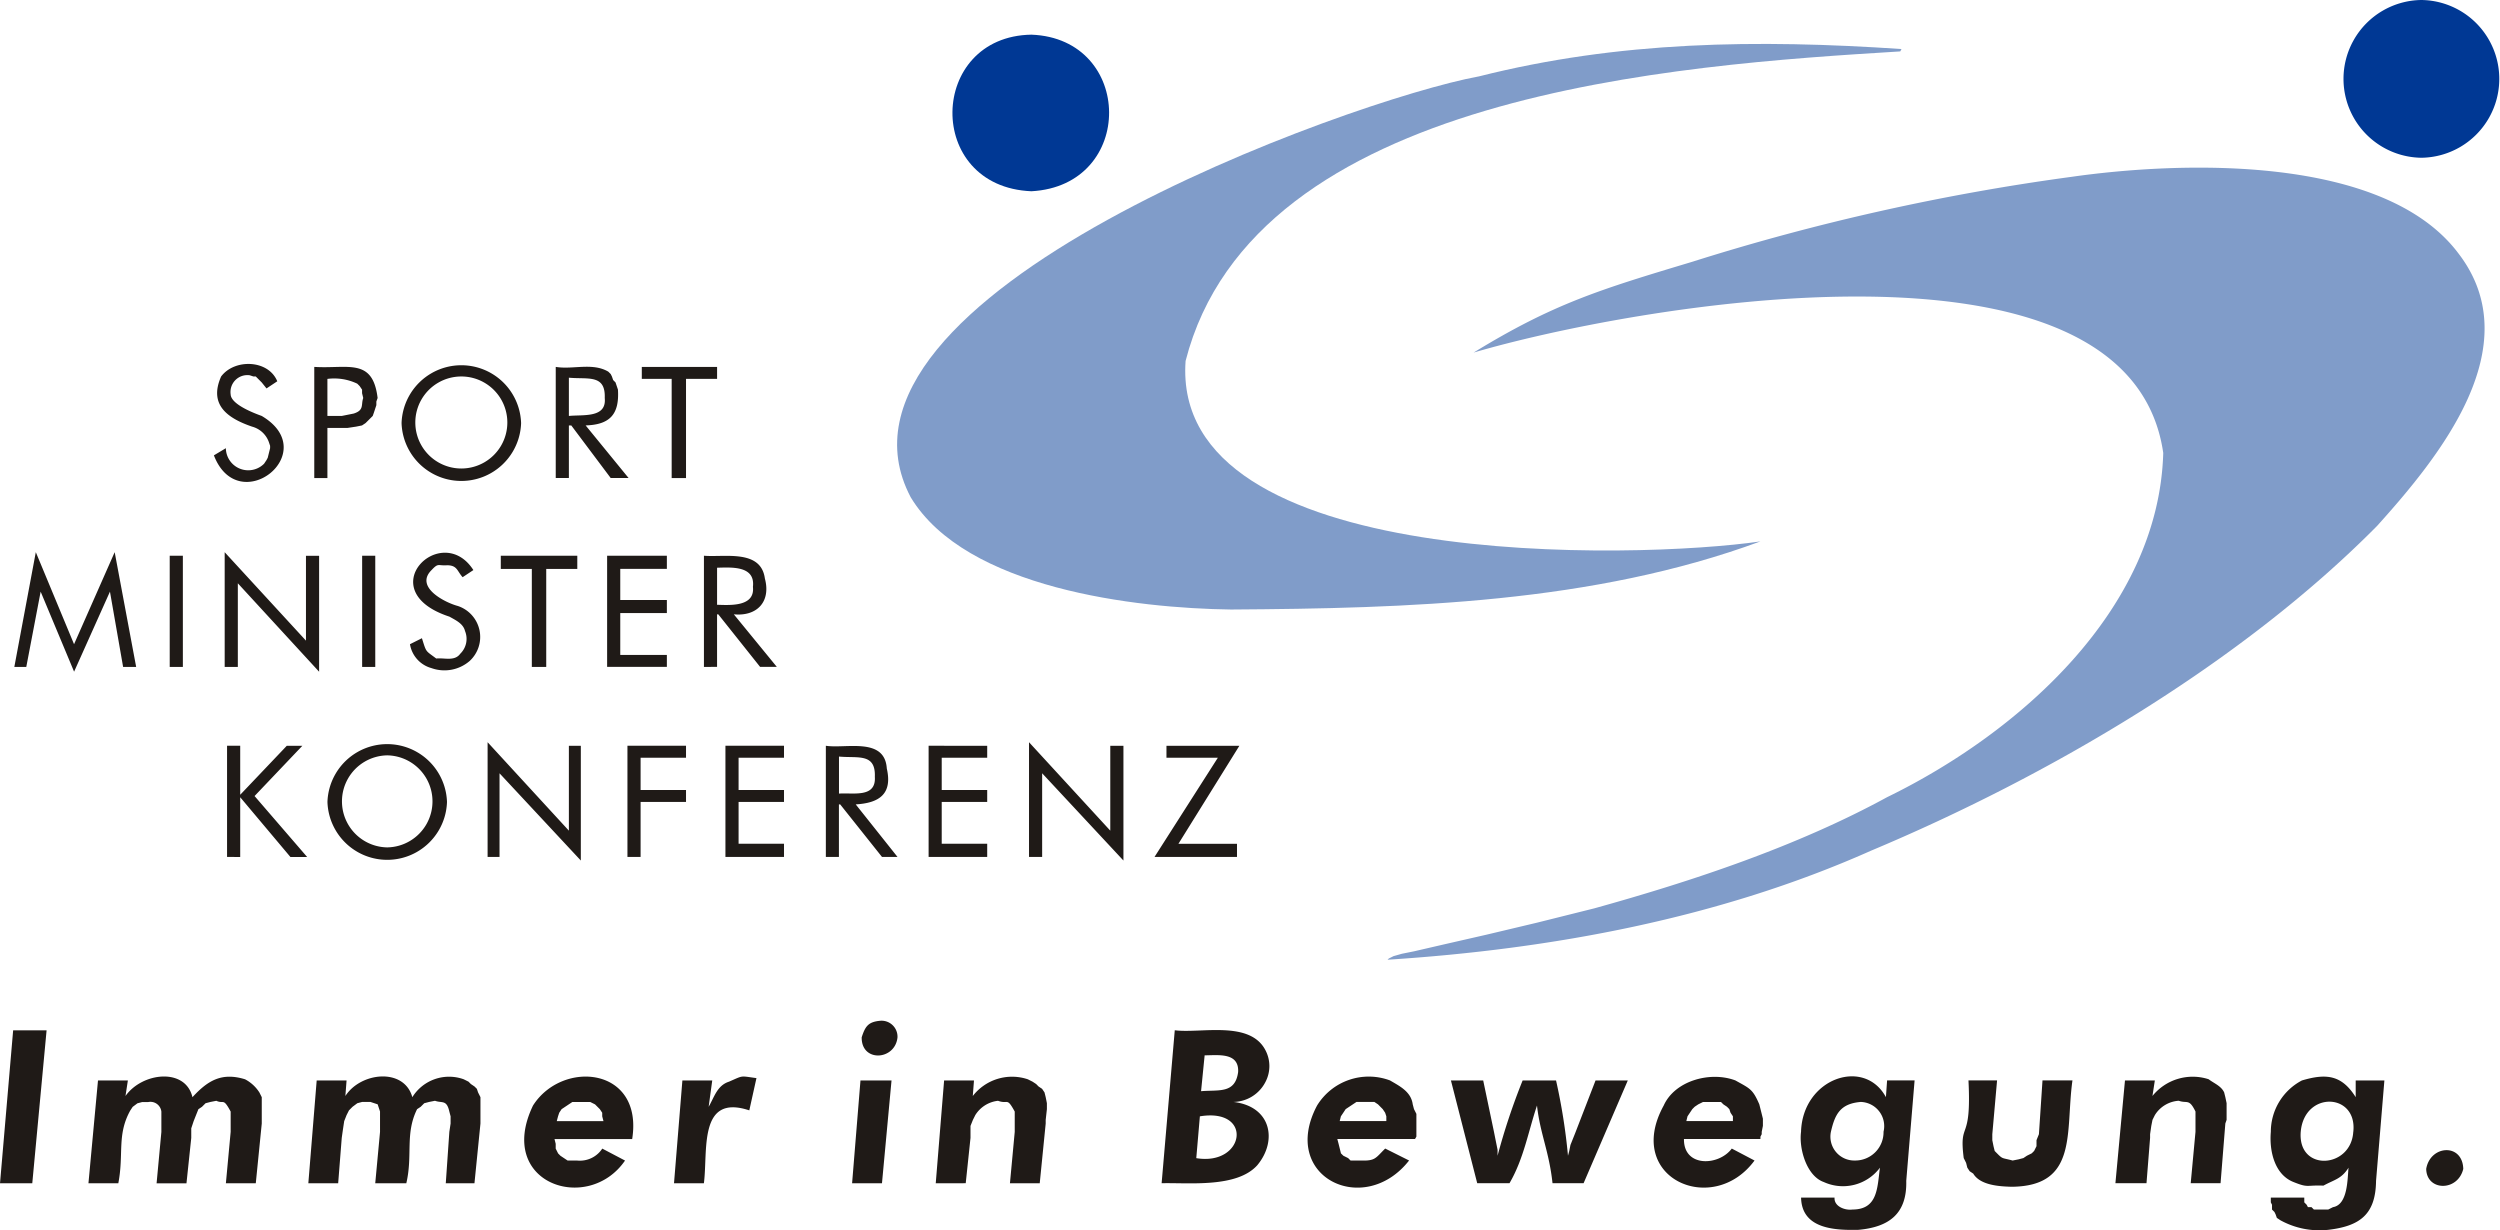
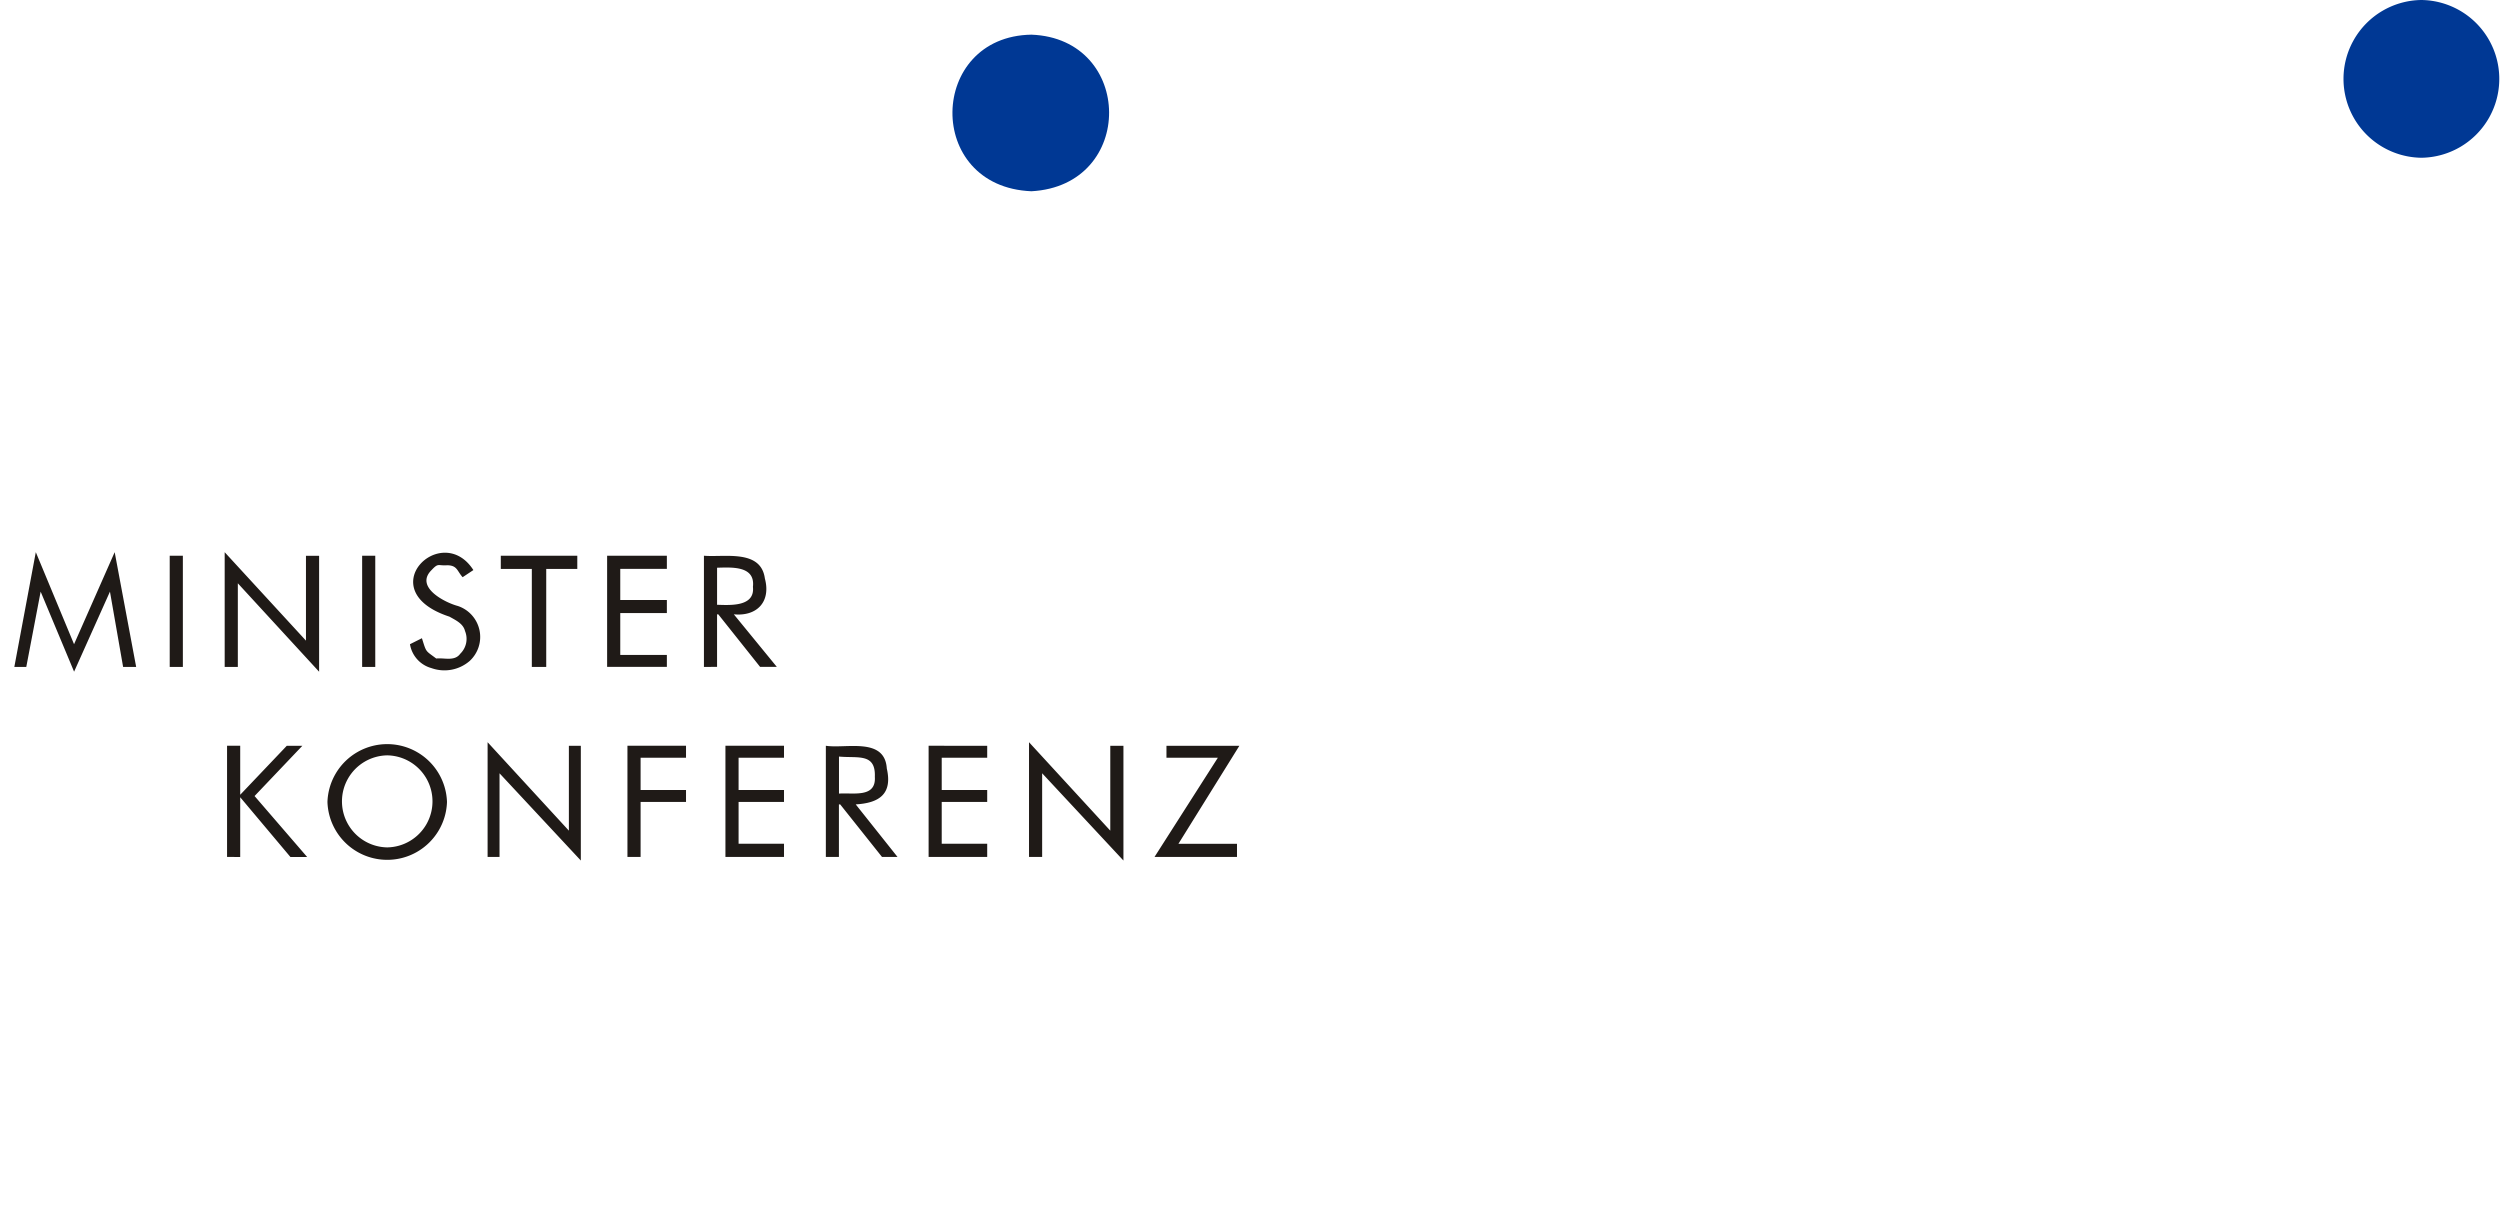
<svg xmlns="http://www.w3.org/2000/svg" viewBox="0 0 197.88 97.366">
-   <path d="M128.725,129.032v-7.851h-2.364v-.948h5.959v.948h-2.459v7.851h-1.136m-8.136-7.945v3.028c1.147-.113,3,.179,2.839-1.421C123.5,120.787,122.077,121.232,120.589,121.087Zm-1.04,7.945v-8.8c1.339.232,2.907-.364,4.162.379l.189.189.094.189.1.284.188.19.191.567c.122,1.933-.612,2.775-2.557,2.836l3.4,4.163H123.9l-3.121-4.163h-.19v4.163h-1.04Zm-2.742-4.351a4.733,4.733,0,0,1-9.461,0A4.733,4.733,0,0,1,116.807,124.681Zm-4.731,3.594a3.642,3.642,0,0,0,0-7.284A3.642,3.642,0,0,0,112.076,128.275Zm-10.6-4.16h1.135l.945-.189c.854-.27.565-.7.756-1.231l-.092-.379v-.282l-.191-.283-.188-.189a4.234,4.234,0,0,0-2.365-.379Zm0,.944v3.974h-1.04v-8.8c2.654.167,4.628-.756,5.014,2.461l-.1.283v.285l-.094.283-.093.285-.1.284-.566.565-.283.188-.474.095-.662.1H101.48Zm-5.2-.944c4.87,2.882-1.833,8.183-3.785,3.119l.947-.567a1.772,1.772,0,0,0,3.026,1.229l.189-.283.1-.189.188-.757v-.188l-.095-.283a1.941,1.941,0,0,0-1.323-1.232c-1.96-.67-3.454-1.731-2.459-3.973,1.064-1.419,3.74-1.336,4.444.38l-.852.566-.378-.472-.473-.475h-.19l-.283-.094a1.337,1.337,0,0,0-1.514,1.514C93.845,123.232,95.814,123.946,96.277,124.115Z" transform="translate(-75.561 -91.192)" style="fill:#1f1a17;fill-rule:evenodd" />
  <path d="M132.319,136.128v2.933c1.031.032,3.011.172,2.838-1.419.2-1.695-1.719-1.541-2.838-1.514m-1.04,7.851v-8.8c1.6.142,4.509-.537,4.823,1.8.494,1.832-.619,3.018-2.458,2.837l3.405,4.162h-1.324l-3.312-4.162h-.095v4.162Zm-7.663,0v-8.8h4.729v1.041h-3.689v2.461h3.689v1.038h-3.689v3.312h3.689v.945h-4.729Zm-5.96,0v-7.757H115.2v-1.041h6.055v1.041h-2.459v7.757Zm-5.865-4.825a2.583,2.583,0,0,1,.947,4.353,3.052,3.052,0,0,1-3.027.567,2.354,2.354,0,0,1-1.7-1.892l.946-.474c.365,1.162.266.954,1.134,1.608.636-.075,1.447.245,1.9-.379a1.636,1.636,0,0,0,.376-1.8c-.142-.594-.755-.862-1.23-1.135-6.307-2.064-.632-7.621,1.893-3.688l-.851.565c-.443-.489-.42-.942-1.229-.945-.739.053-.676-.212-1.23.38C108.363,137.657,110.766,138.88,111.791,139.154Zm-6.527,4.825h-1.039v-8.8h1.039Zm-11.919,0V134.9l6.434,7v-6.716h1.04v9.176l-6.433-7v6.622Zm-3.31,0H88.994v-8.8h1.041Zm-8.61.378-2.647-6.336-1.137,5.958h-.946l1.7-9.082,3.027,7.285,3.216-7.285,1.7,9.082H85.305l-1.041-5.958Z" transform="translate(-75.561 -91.192)" style="fill:#1f1a17;fill-rule:evenodd" />
  <path d="M166.943,159.021l5.013-7.852h-4.067v-.945h5.77l-4.823,7.756h4.636v1.041h-6.529m-9.933,0V149.94l6.432,7v-6.717h1.041v9.082l-6.434-6.907v6.622Zm-7.947,0v-8.8H153.7v.945H150.1v2.554H153.7v.947H150.1v3.31H153.7v1.041Zm-7.094-7.946v2.933c1.1-.088,2.947.368,2.838-1.326C144.88,150.775,143.459,151.219,141.969,151.075Zm-1.04,7.946v-8.8c1.579.248,4.666-.708,4.825,1.8.462,2.017-.6,2.733-2.461,2.84l3.31,4.161h-1.228l-3.311-4.161h-.1v4.161Zm-7.948,0v-8.8h4.636v.945h-3.595v2.554h3.595v.947h-3.595v3.31h3.595v1.041Zm-7.756,0v-8.8h4.636v.945h-3.595v2.554h3.595v.947h-3.595v4.351Zm-11.069,0V149.94l6.433,7v-6.717h.946v9.082L115.1,152.4v6.622Zm-3.215-4.351a4.733,4.733,0,0,1-9.461,0A4.733,4.733,0,0,1,110.941,154.67Zm-4.73,3.595a3.643,3.643,0,0,0,0-7.285A3.643,3.643,0,0,0,106.211,158.265Zm-12.678.756v-8.8h1.041V154.1l3.688-3.878h1.232L95.71,154.2l4.162,4.824H98.548l-3.974-4.729v4.729Z" transform="translate(-75.561 -91.192)" style="fill:#1f1a17;fill-rule:evenodd" />
-   <path d="M267.6,183.712c.316-1.887,2.873-2.065,2.934,0-.433,1.809-2.9,1.773-2.934,0m-5.77-2.934c.335-3.1-3.882-3.262-4.162,0C257.418,183.971,261.66,183.691,261.826,180.778Zm1.8,3.878c-.031,2.672-1.286,3.582-3.784,3.879a6.4,6.4,0,0,1-3.785-.756l-.283-.189-.1-.283-.092-.188-.191-.189v-.379l-.094-.19v-.377h2.649v.377l.188.19.1.189h.282l.189.189h1.136l.379-.189c1.191-.2,1.138-2.271,1.229-3.122-.572.9-1.106.934-1.986,1.419-1.387-.057-1.161.2-2.365-.283-1.522-.594-1.931-2.494-1.8-3.975a4.592,4.592,0,0,1,2.46-4.067c1.9-.562,3.14-.459,4.257,1.323v-1.323h2.271ZM243,184.847l.757-8.136h2.364l-.189,1.229a4.092,4.092,0,0,1,4.446-1.324c.444.338.983.521,1.229,1.041l.094.377.1.475v1.324l-.1.284-.378,4.729H248.96l.378-4.068v-1.607c-.513-1.052-.648-.609-1.323-.852a2.4,2.4,0,0,0-1.892,1.135l-.189.379-.094.473-.095.662v.284l-.285,3.595Zm-9.367-8.136-.377,4.257v.473l.095.475.094.378c.689.7.472.5,1.419.756l.474-.094.378-.1.283-.188.379-.188.189-.189.188-.378v-.475l.191-.473.283-4.257H239.6c-.57,4.053.486,8.38-4.826,8.419-.96-.028-2.469-.113-3.027-1.041l-.282-.188-.188-.284-.095-.379-.189-.379c-.389-3.071.63-1.111.376-6.148h2.27Zm-8.988,4.067a1.913,1.913,0,0,0-1.8-2.365c-1.637.134-2.048.992-2.364,2.365a1.888,1.888,0,0,0,1.892,2.271A2.239,2.239,0,0,0,224.647,180.778Zm1.8,3.878c.067,2.607-1.357,3.659-3.784,3.879-1.953.047-4.489-.1-4.541-2.553h2.65c-.053.71.841,1.03,1.417.946,2.026,0,1.959-1.756,2.176-3.312a3.653,3.653,0,0,1-4.446,1.136c-1.361-.477-1.977-2.641-1.8-3.975.125-4.233,5-5.919,6.718-2.744l.093-1.323h2.177ZM214.9,181.347H208.85c-.034,2.266,2.766,2.135,3.785.756l1.8.946c-3.3,4.494-10.351,1.393-7.188-4.353.885-1.974,3.7-2.735,5.676-1.985,1.143.644,1.36.664,1.891,1.892l.19.756.094.38v.567l-.094.472v.189l-.1.189Zm-2.175-1.419v-.378l-.189-.284-.095-.284-.188-.189-.284-.189-.19-.189h-1.418l-.38.189-.282.189-.188.189-.38.568-.093.378Zm-14-3.217a46.787,46.787,0,0,1,.945,5.96l.1-.378.095-.474.378-.946,1.609-4.162h2.553l-3.5,8.136h-2.459c-.271-2.528-.977-3.893-1.229-6.15-.687,2.052-1.052,4.224-2.177,6.15h-2.554l-2.082-8.136h2.555l.852,4.067.094.474.191.946v.473a51.507,51.507,0,0,1,1.985-5.96Zm-11.163,4.636h-6.15l.1.377.094.379.094.38.191.188.379.188.188.189h.758c1.216.048,1.207-.181,1.986-.946l1.891.946c-3.569,4.55-10.281,1.293-7.282-4.353a4.8,4.8,0,0,1,5.77-1.985c.765.449,1.668.889,1.8,1.892l.1.379.19.377v1.8Zm-2.27-1.419v-.378l-.095-.284-.19-.284-.376-.379-.285-.189h-1.419l-.853.568-.188.284-.191.284-.094.378Zm-17.786,4.919,1.04-12.108c2.048.27,5.969-.813,7.191,1.607a2.686,2.686,0,0,1,0,2.46,2.9,2.9,0,0,1-2.554,1.607c3.012.346,3.508,3.079,1.892,5.013C173.447,185.233,169.659,184.794,167.51,184.847Zm3.122-7.285c1.425-.119,2.7.211,2.934-1.514.084-1.574-1.579-1.328-2.651-1.324Zm-.379,5.3c3.856.638,4.545-4.01.284-3.31Zm-20.622,1.988.662-8.136h2.364l-.094,1.229a3.928,3.928,0,0,1,4.353-1.324l.377.189.286.188.188.191.282.188.191.284.094.377.095.475v.473l-.095.852v.284l-.472,4.729H155.5l.379-4.068v-1.607c-.643-1.174-.5-.548-1.323-.852a2.428,2.428,0,0,0-1.8,1.135l-.189.379-.189.473v.946L152,184.847Zm-6.621,0,.663-8.136h2.458l-.756,8.136Zm.756-11.542c.288-.892.525-1.244,1.514-1.324a1.265,1.265,0,0,1,1.323,1.324C146.406,175.132,143.737,175.291,143.766,173.305Zm-12.109,5.487c.448-.77.673-1.688,1.609-1.986,1.186-.515.851-.457,2.174-.283l-.566,2.554c-4.06-1.348-3.261,3.229-3.595,5.771h-2.365l.663-8.136h2.363Zm-6.055,2.555h-6.147l.095.377v.379l.19.38.187.188.568.378h.757a2.122,2.122,0,0,0,1.985-.946l1.8.946c-2.926,4.258-10.256,1.828-7.284-4.353C120.068,175.043,126.5,175.642,125.6,181.347Zm-2.27-1.419-.1-.378v-.284l-.188-.284-.379-.379-.379-.189h-1.419l-.851.568-.188.284-.094.284-.1.378Zm-21,4.919H99.966l.661-8.136h2.365l-.094,1.229c1.219-1.9,4.653-2.255,5.3.094a3.418,3.418,0,0,1,4.067-1.418l.379.189.188.188.284.191.19.188.095.284.189.377v2.083l-.475,4.729h-2.27l.282-4.068.1-.661v-.567l-.1-.379c-.214-.958-.568-.646-1.134-.852l-.472.094-.38.1-.283.283-.284.189c-.966,1.947-.329,3.647-.853,5.865h-2.459l.379-4.068V179.17l-.188-.568-.568-.189h-.661l-.379.1-.379.283-.283.284-.191.378-.187.474-.1.662-.094.662Zm-17.4,0H82.562l.755-8.136h2.365l-.188,1.229c1.309-1.867,4.741-2.273,5.3.094,1.23-1.34,2.332-1.979,4.162-1.418a3,3,0,0,1,1.135,1.041l.189.377v2.083l-.473,4.729H93.44l.378-4.068v-1.607c-.605-1.124-.519-.571-1.135-.852l-.474.094-.379.1-.283.283-.283.189-.189.473-.188.474-.188.567v.757l-.379,3.595H87.955l.379-4.068v-1.607a.873.873,0,0,0-1.04-.758h-.476l-.379.1-.377.283-.188.284C84.8,181.022,85.376,182.516,84.927,184.847Zm-9.366,0,1.04-12.108h2.647l-1.133,12.108Z" transform="translate(-75.561 -91.192)" style="fill:#1f1a17;fill-rule:evenodd" />
  <path d="M157.2,93.936c8.124.308,8.271,11.942,0,12.394-8.485-.348-8.184-12.268,0-12.394" transform="translate(-75.561 -91.192)" style="fill:#003894;fill-rule:evenodd" />
  <path d="M267.219,91.192a6.244,6.244,0,0,1,0,12.487,6.244,6.244,0,0,1,0-12.487" transform="translate(-75.561 -91.192)" style="fill:#003894;fill-rule:evenodd" />
-   <path d="M192.58,97.249c11.156-2.82,22.078-2.943,33.487-2.176l-.095.188c-17.621,1.084-51.139,3.281-56.569,24.5-1.2,16.732,35.87,15.7,45.5,14.284-13.253,4.889-27.917,5.3-41.908,5.392-7.513-.1-20.985-1.644-25.353-8.891-8.4-15.97,34.956-31.463,44.937-33.3" transform="translate(-75.561 -91.192)" style="fill:#809cc9;fill-rule:evenodd" />
-   <path d="M223.607,158.548c-11.973,5.325-25.2,7.772-38.217,8.608l.093-.093.379-.191.662-.188.946-.19,2.459-.568,3.312-.757,3.975-.945,4.54-1.135c7.814-2.171,16.049-4.911,23.176-8.8,10.42-5.08,21.5-14.834,21.854-27.245C244.046,108.111,204,115.612,192.2,119.1c6.328-3.88,10.009-4.992,17.312-7.189a179.311,179.311,0,0,1,29.986-6.718c8.552-1.225,24.715-1.844,30.651,6.055,5.651,7.353-1.527,16.118-6.434,21.568-10.8,10.919-26.032,19.829-40.109,25.731" transform="translate(-75.561 -91.192)" style="fill:#809cc9;fill-rule:evenodd" />
</svg>